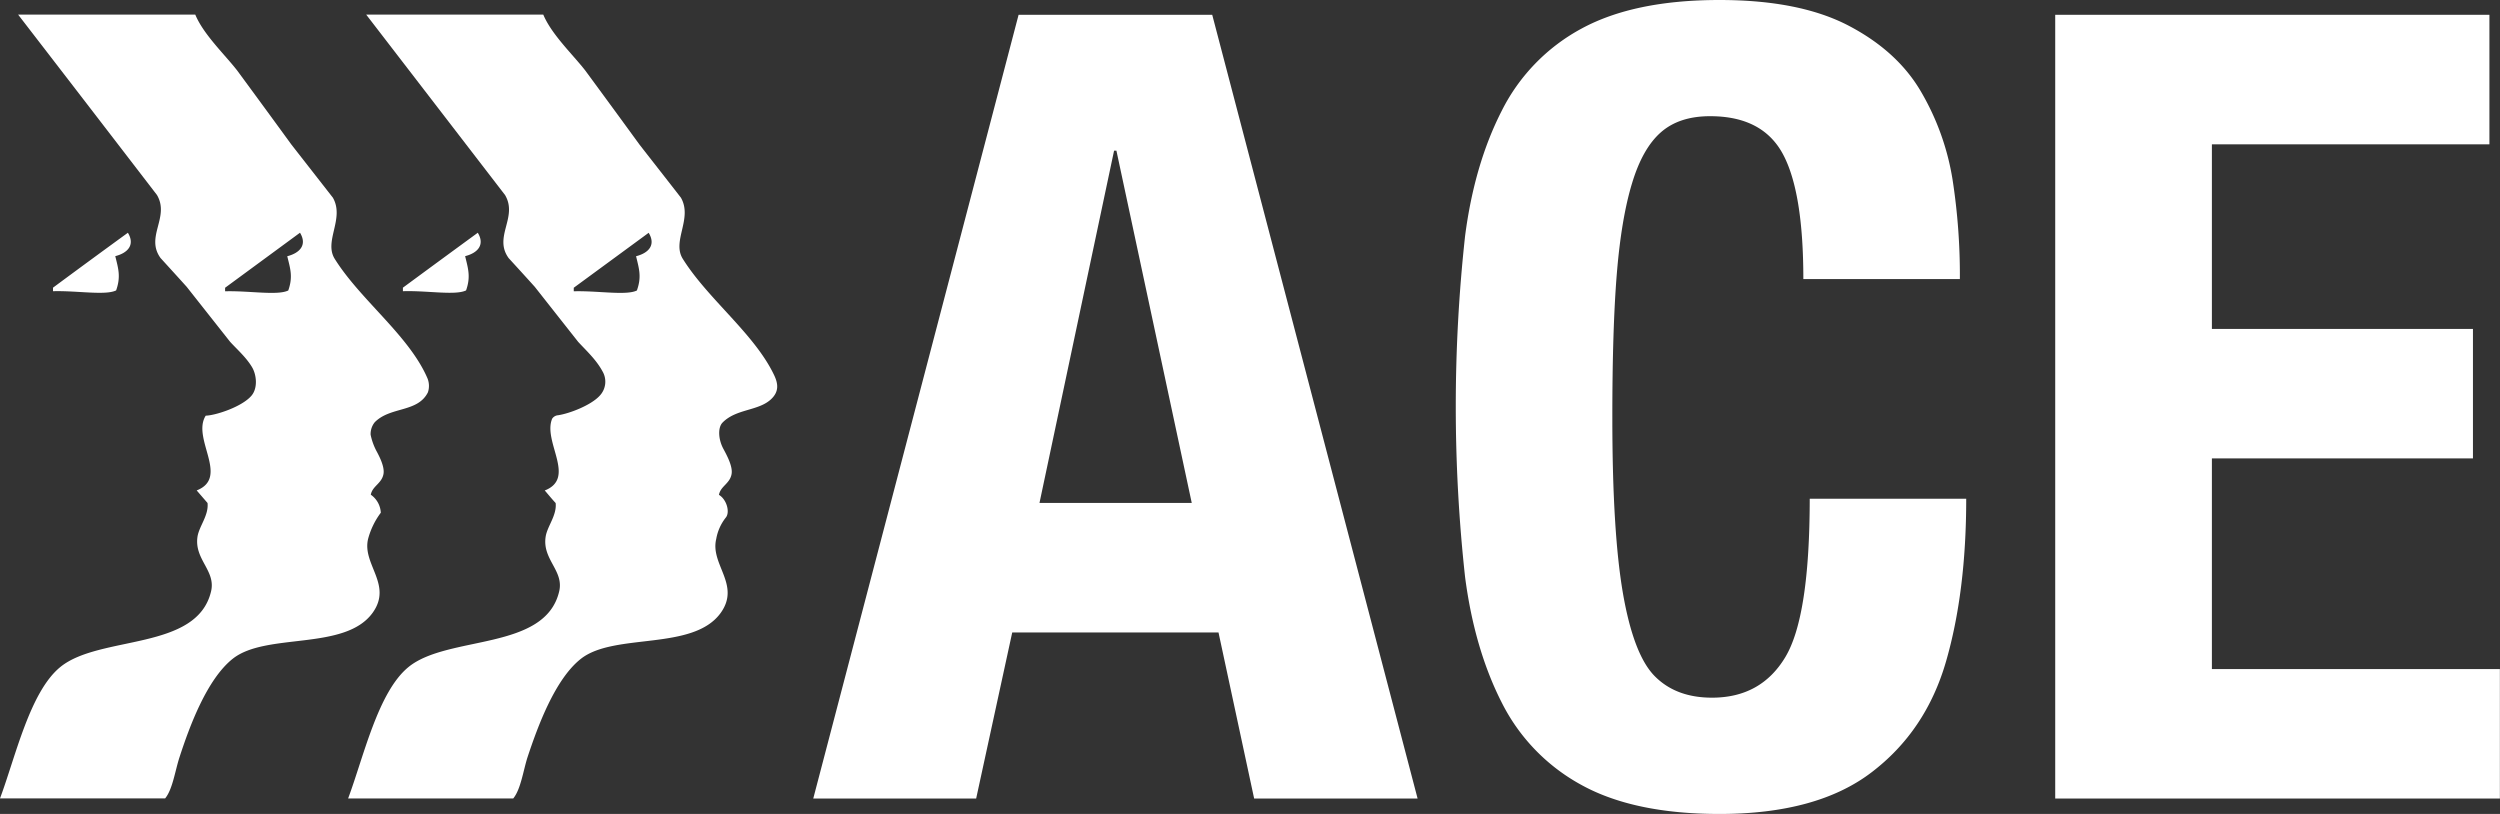
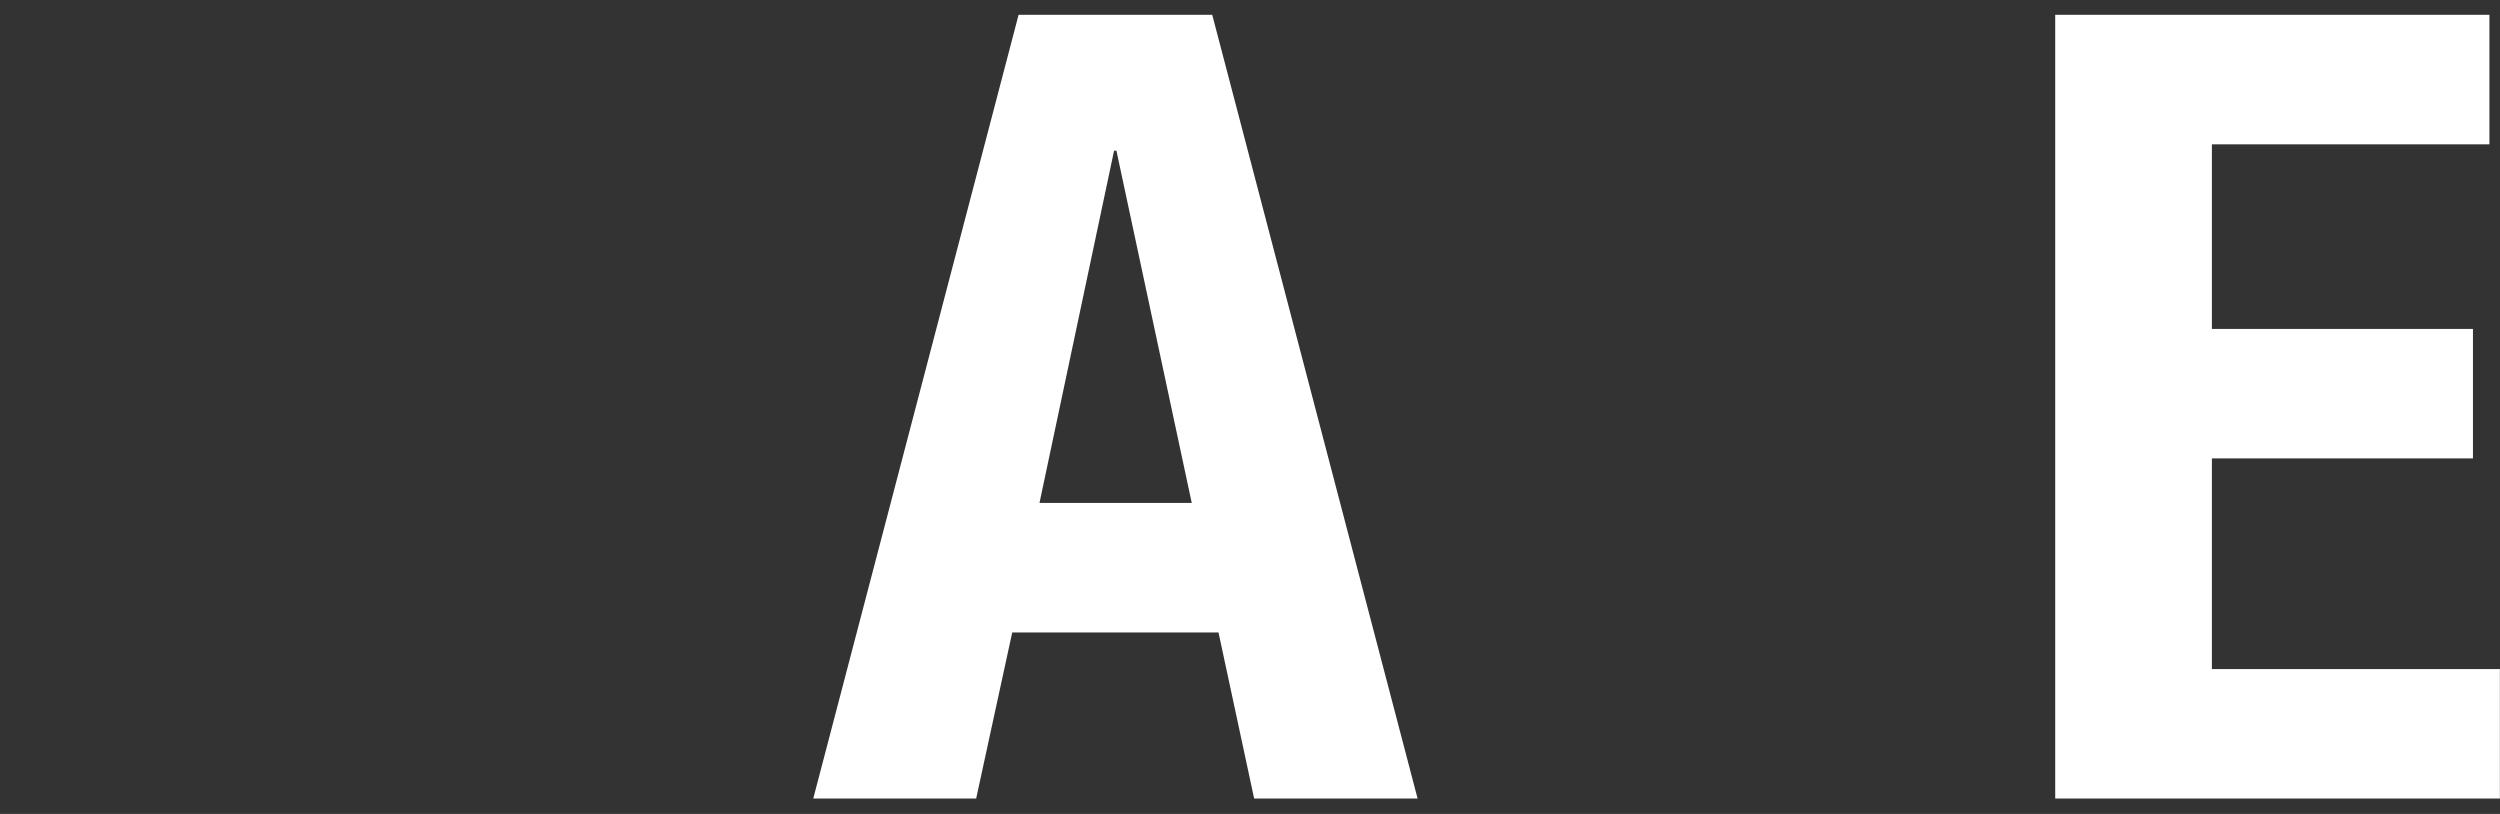
<svg xmlns="http://www.w3.org/2000/svg" id="Layer_1" data-name="Layer 1" viewBox="0 0 642.39 209.15">
  <rect x="0" y="0" width="642.39" height="209.15" fill="#333333" stroke="none" />
  <defs>
    <style>
      .cls-1 {
        fill: #fff;
      }
    </style>
  </defs>
  <title>Ace Logo (White)</title>
-   <path class="cls-1" d="M160.68,723.22c1.85,3.08,0,5.17-3.26,6,.77,3.21,1.47,5.31.24,8.8-2.76,1.36-10.1,0-16.23.21v-.91q9.6-7.07,19.25-14.12m-89.91,0q-9.63,7-19.25,14.12v.91c6.15-.18,13.48,1.15,16.22-.21,1.24-3.49.57-5.59-.22-8.8,3.3-.85,5.09-2.94,3.25-6m76.79,37a5.17,5.17,0,0,1,.29,4c-2.63,5.23-9.62,3.6-13.65,7.67a4.83,4.83,0,0,0-1.07,3.2,15.8,15.8,0,0,0,1.45,4.1c.92,1.69,2.18,4.23,1.86,6-.45,2.48-2.84,3.07-3.26,5.33a6,6,0,0,1,2.57,4.63,19.56,19.56,0,0,0-3.26,6.71c-1.61,6.54,6.36,11.76,1.16,19-7.12,9.85-27.31,5-35.92,11.79C91.09,837.9,86.62,850,84.05,857.9c-1.16,3.51-1.77,8.29-3.72,10.66H37.9c4-10.71,7.69-27.43,15.53-33.79,10.15-8.23,35.12-4.07,38.71-19.44,1.26-5.34-4.42-8.2-3.48-14.1.45-2.67,2.9-5.43,2.57-8.58l-2.79-3.23c8.53-3.37-1.37-13.34,2.32-19.21,2.58-.07,9.28-2.27,11.72-5.09,1.75-2,1.34-5.53.12-7.48-1.5-2.46-3.73-4.41-5.57-6.41L85.87,737.1c-2.22-2.47-4.47-4.93-6.71-7.39-4-5.49,2.43-10.48-.93-16.21q-17.81-23.18-35.67-46.34H88.08c2.12,5.12,7.62,10.29,10.79,14.39q7,9.51,13.91,19l10.66,13.65c3.07,5.39-2.39,11.17.48,15.73C130.45,740.37,142.71,749.4,147.56,760.2Zm-32.6-37L95.74,737.34v.91c6.12-.18,13.47,1.15,16.23-.21,1.24-3.49.53-5.59-.26-8.8C115,728.39,116.85,726.3,115,723.22Zm121.76,36.37c1.11,2.26,1.49,4.39-.74,6.44-3.27,3-8.9,2.39-12.4,5.94-1.27,1.28-1.1,4.26.12,6.62.88,1.65,2.55,4.63,2.18,6.64-.45,2.48-2.83,3.07-3.24,5.33,2,1.18,2.91,4.52,1.73,5.87a12.16,12.16,0,0,0-2.43,5.47c-1.61,6.54,6.35,11.76,1.14,19-7.12,9.85-27.3,5-35.92,11.79-6.64,5.22-11.08,17.36-13.69,25.22-1.13,3.51-1.74,8.29-3.69,10.66H127.35c4-10.71,7.7-27.43,15.54-33.79,10.12-8.23,35.12-4.07,38.7-19.44,1.26-5.34-4.44-8.2-3.47-14.1.44-2.67,2.89-5.43,2.56-8.58-1-1.07-1.87-2.16-2.8-3.23,8.19-3.22-.56-12.51,1.9-18.44a2,2,0,0,1,1.52-.89c3-.45,8.48-2.59,10.68-5a5.24,5.24,0,0,0,.72-6.31c-1.59-2.95-4.1-5.24-6.23-7.54q-5.58-7.07-11.14-14.13c-2.22-2.47-4.47-4.93-6.72-7.39-4-5.49,2.44-10.48-.93-16.21L132,667.16h45.5c2.14,5.12,7.63,10.29,10.81,14.39q7,9.51,13.91,19c3.55,4.56,7.12,9.1,10.65,13.65,3.07,5.39-2.4,11.17.49,15.73C219.77,740.18,231.64,749.09,236.72,759.59Zm-32.14-36.37-19.25,14.12v.91c6.14-.18,13.5,1.15,16.22-.21,1.26-3.49.56-5.59-.21-8.8C204.65,728.39,206.45,726.3,204.58,723.22Z" transform="translate(-37.9 -663.4)" />
  <path class="cls-1" d="M246.87,868.59l52.76-201.38h49.76l52.77,201.38h-42L351,825.91H298l-9.27,42.68Zm77.3-166.48L305,792.64h39.13l-19.36-90.53Z" transform="translate(-37.9 -663.4)" />
-   <path class="cls-1" d="M541.5,735.11H501.28q0-22.35-5.25-32.11t-18.75-9.74q-7.9,0-12.62,4.15t-7.42,13.16q-2.73,9-3.89,23.18t-1.15,37.08q0,29.19,2.72,45c1.83,10.54,4.54,17.65,8.19,21.33s8.54,5.51,14.71,5.51q12.56,0,18.82-10.41t6.28-40.7h40.21q0,23.85-5.18,41.78t-19.22,28.57q-14,10.64-39,10.64-21.94,0-35.45-7.44a49.21,49.21,0,0,1-20.51-21.2q-7-13.77-9.41-32.25a402.45,402.45,0,0,1,0-87.59q2.38-18.41,9.41-32.18a48.86,48.86,0,0,1,20.51-21.14q13.52-7.35,35.45-7.35,20.59,0,33.21,6.61t18.67,17.11a65,65,0,0,1,8,22.36A160.64,160.64,0,0,1,541.5,735.11Z" transform="translate(-37.9 -663.4)" />
  <path class="cls-1" d="M566,667.21H677.57v33.27H606.26v47.45h67.08v33.26H606.26v54.13h74v33.27H566Z" transform="translate(-37.9 -663.4)" />
</svg>